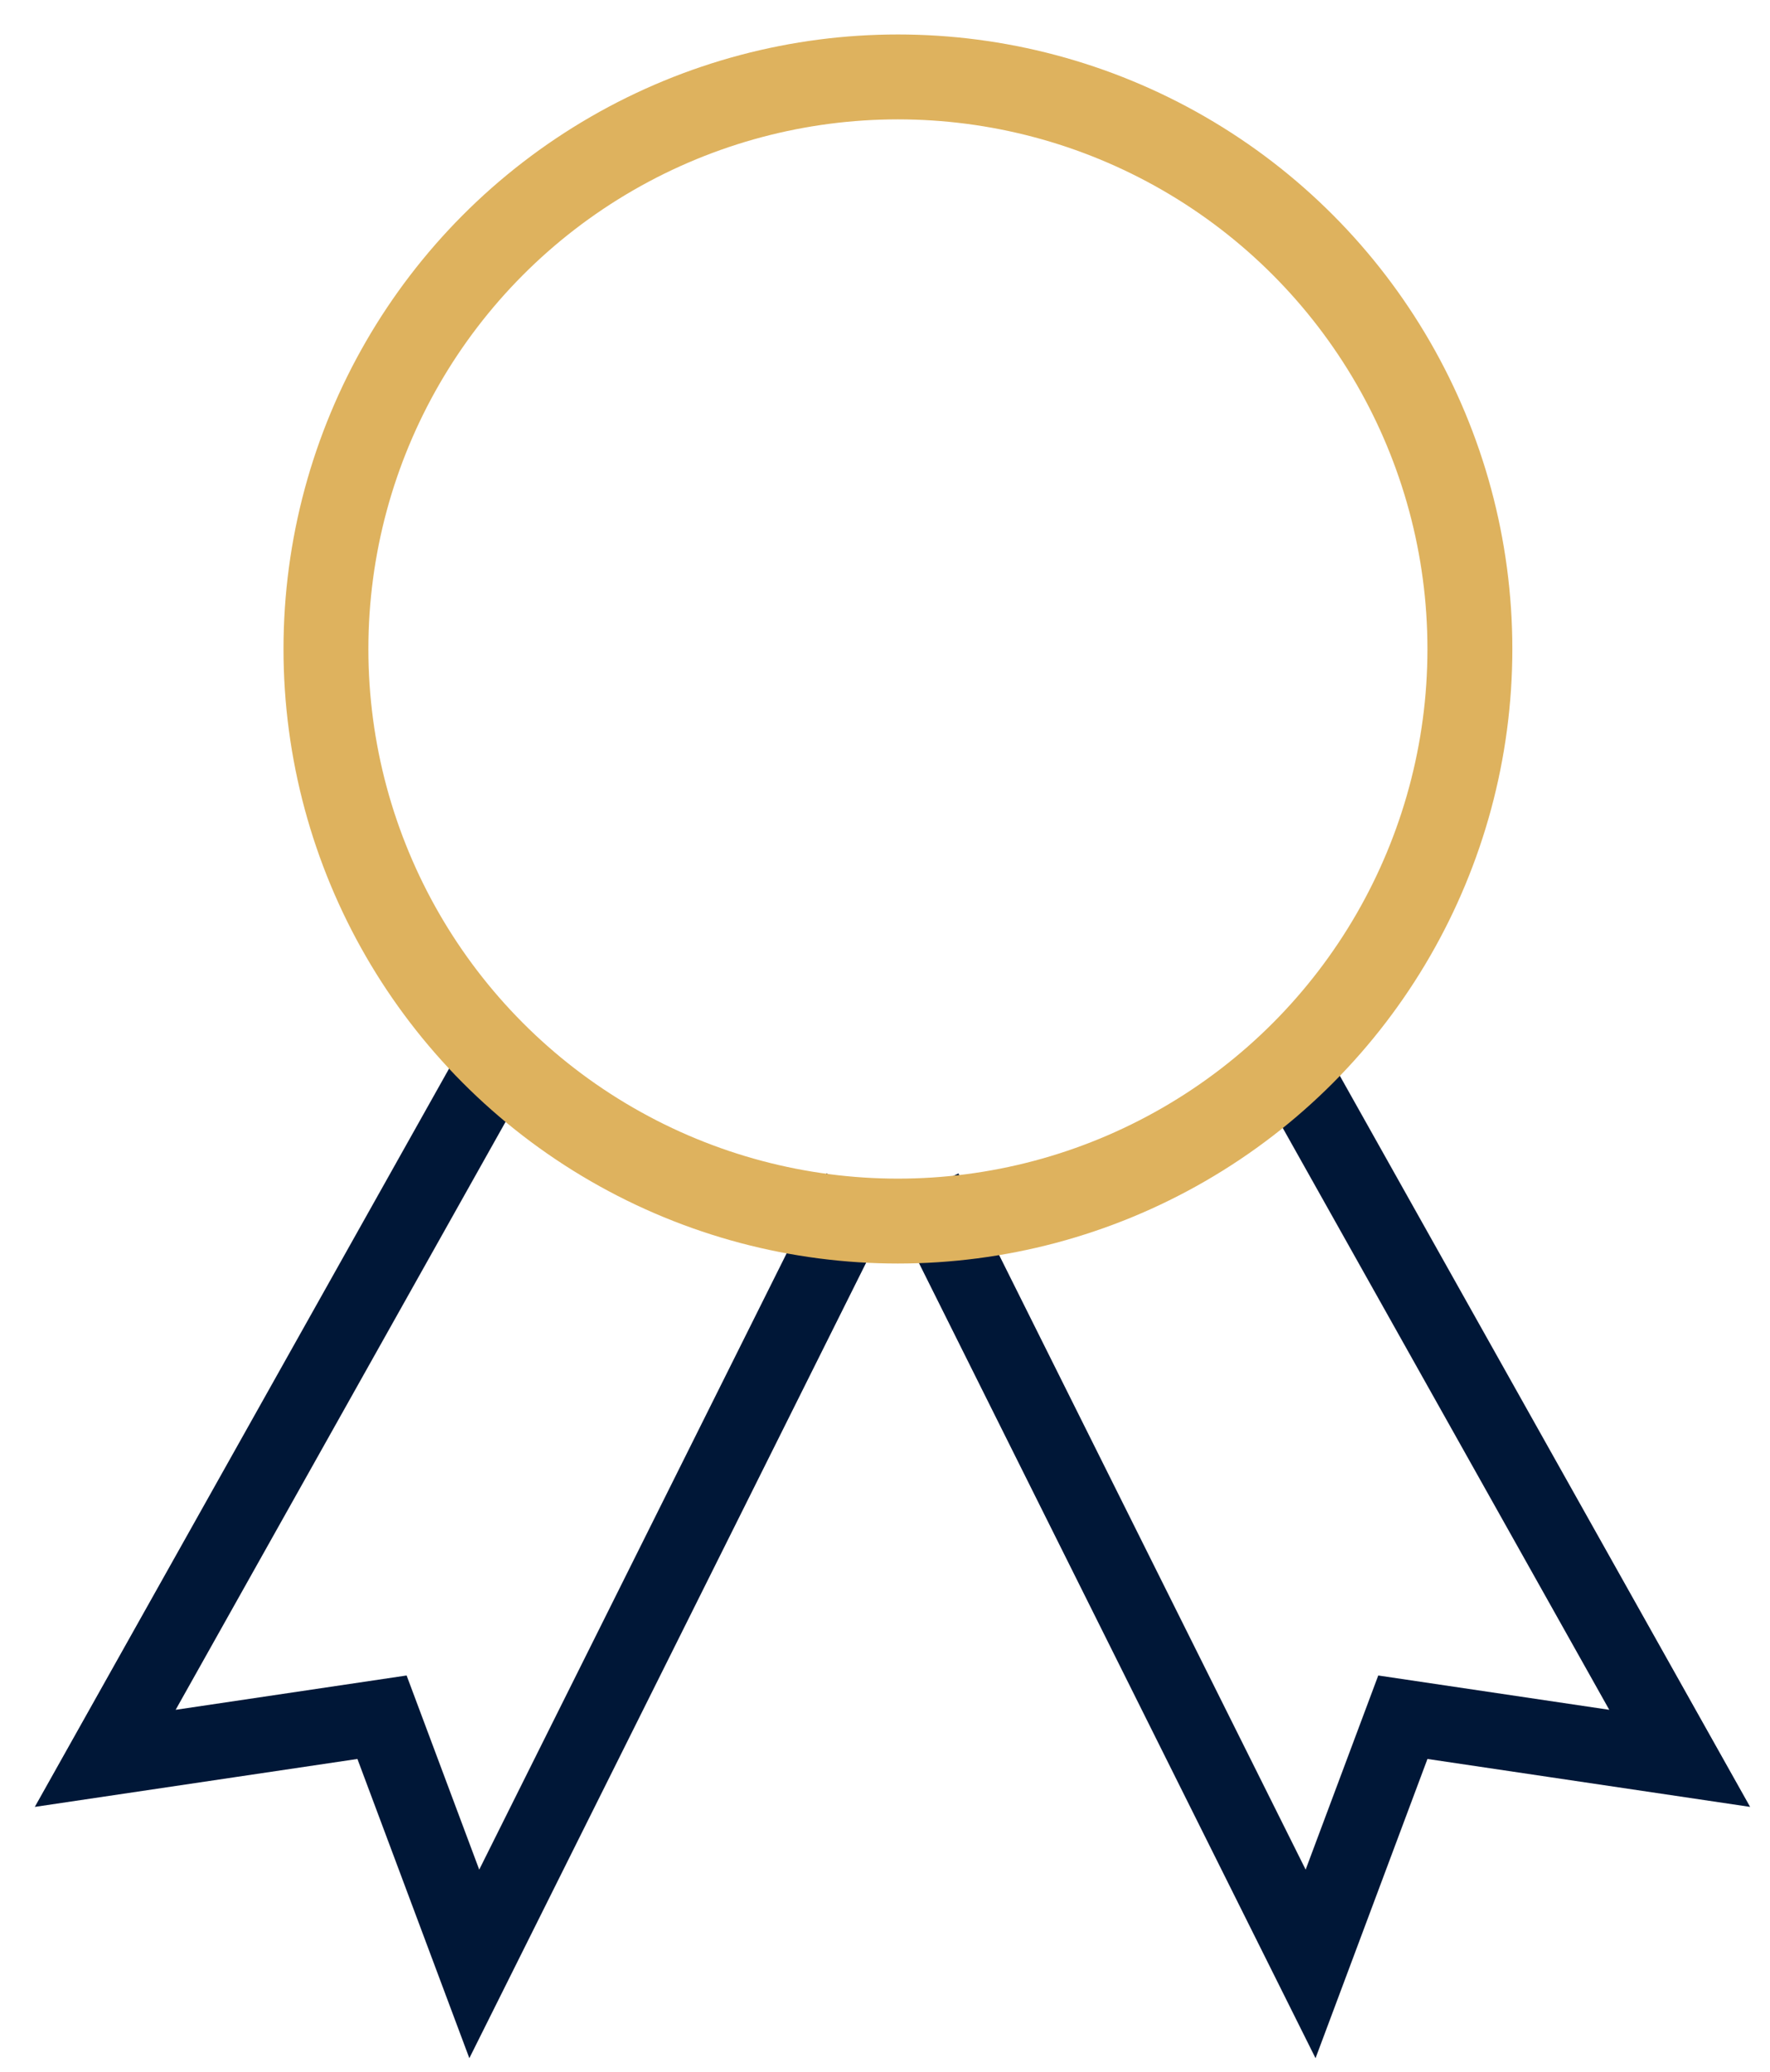
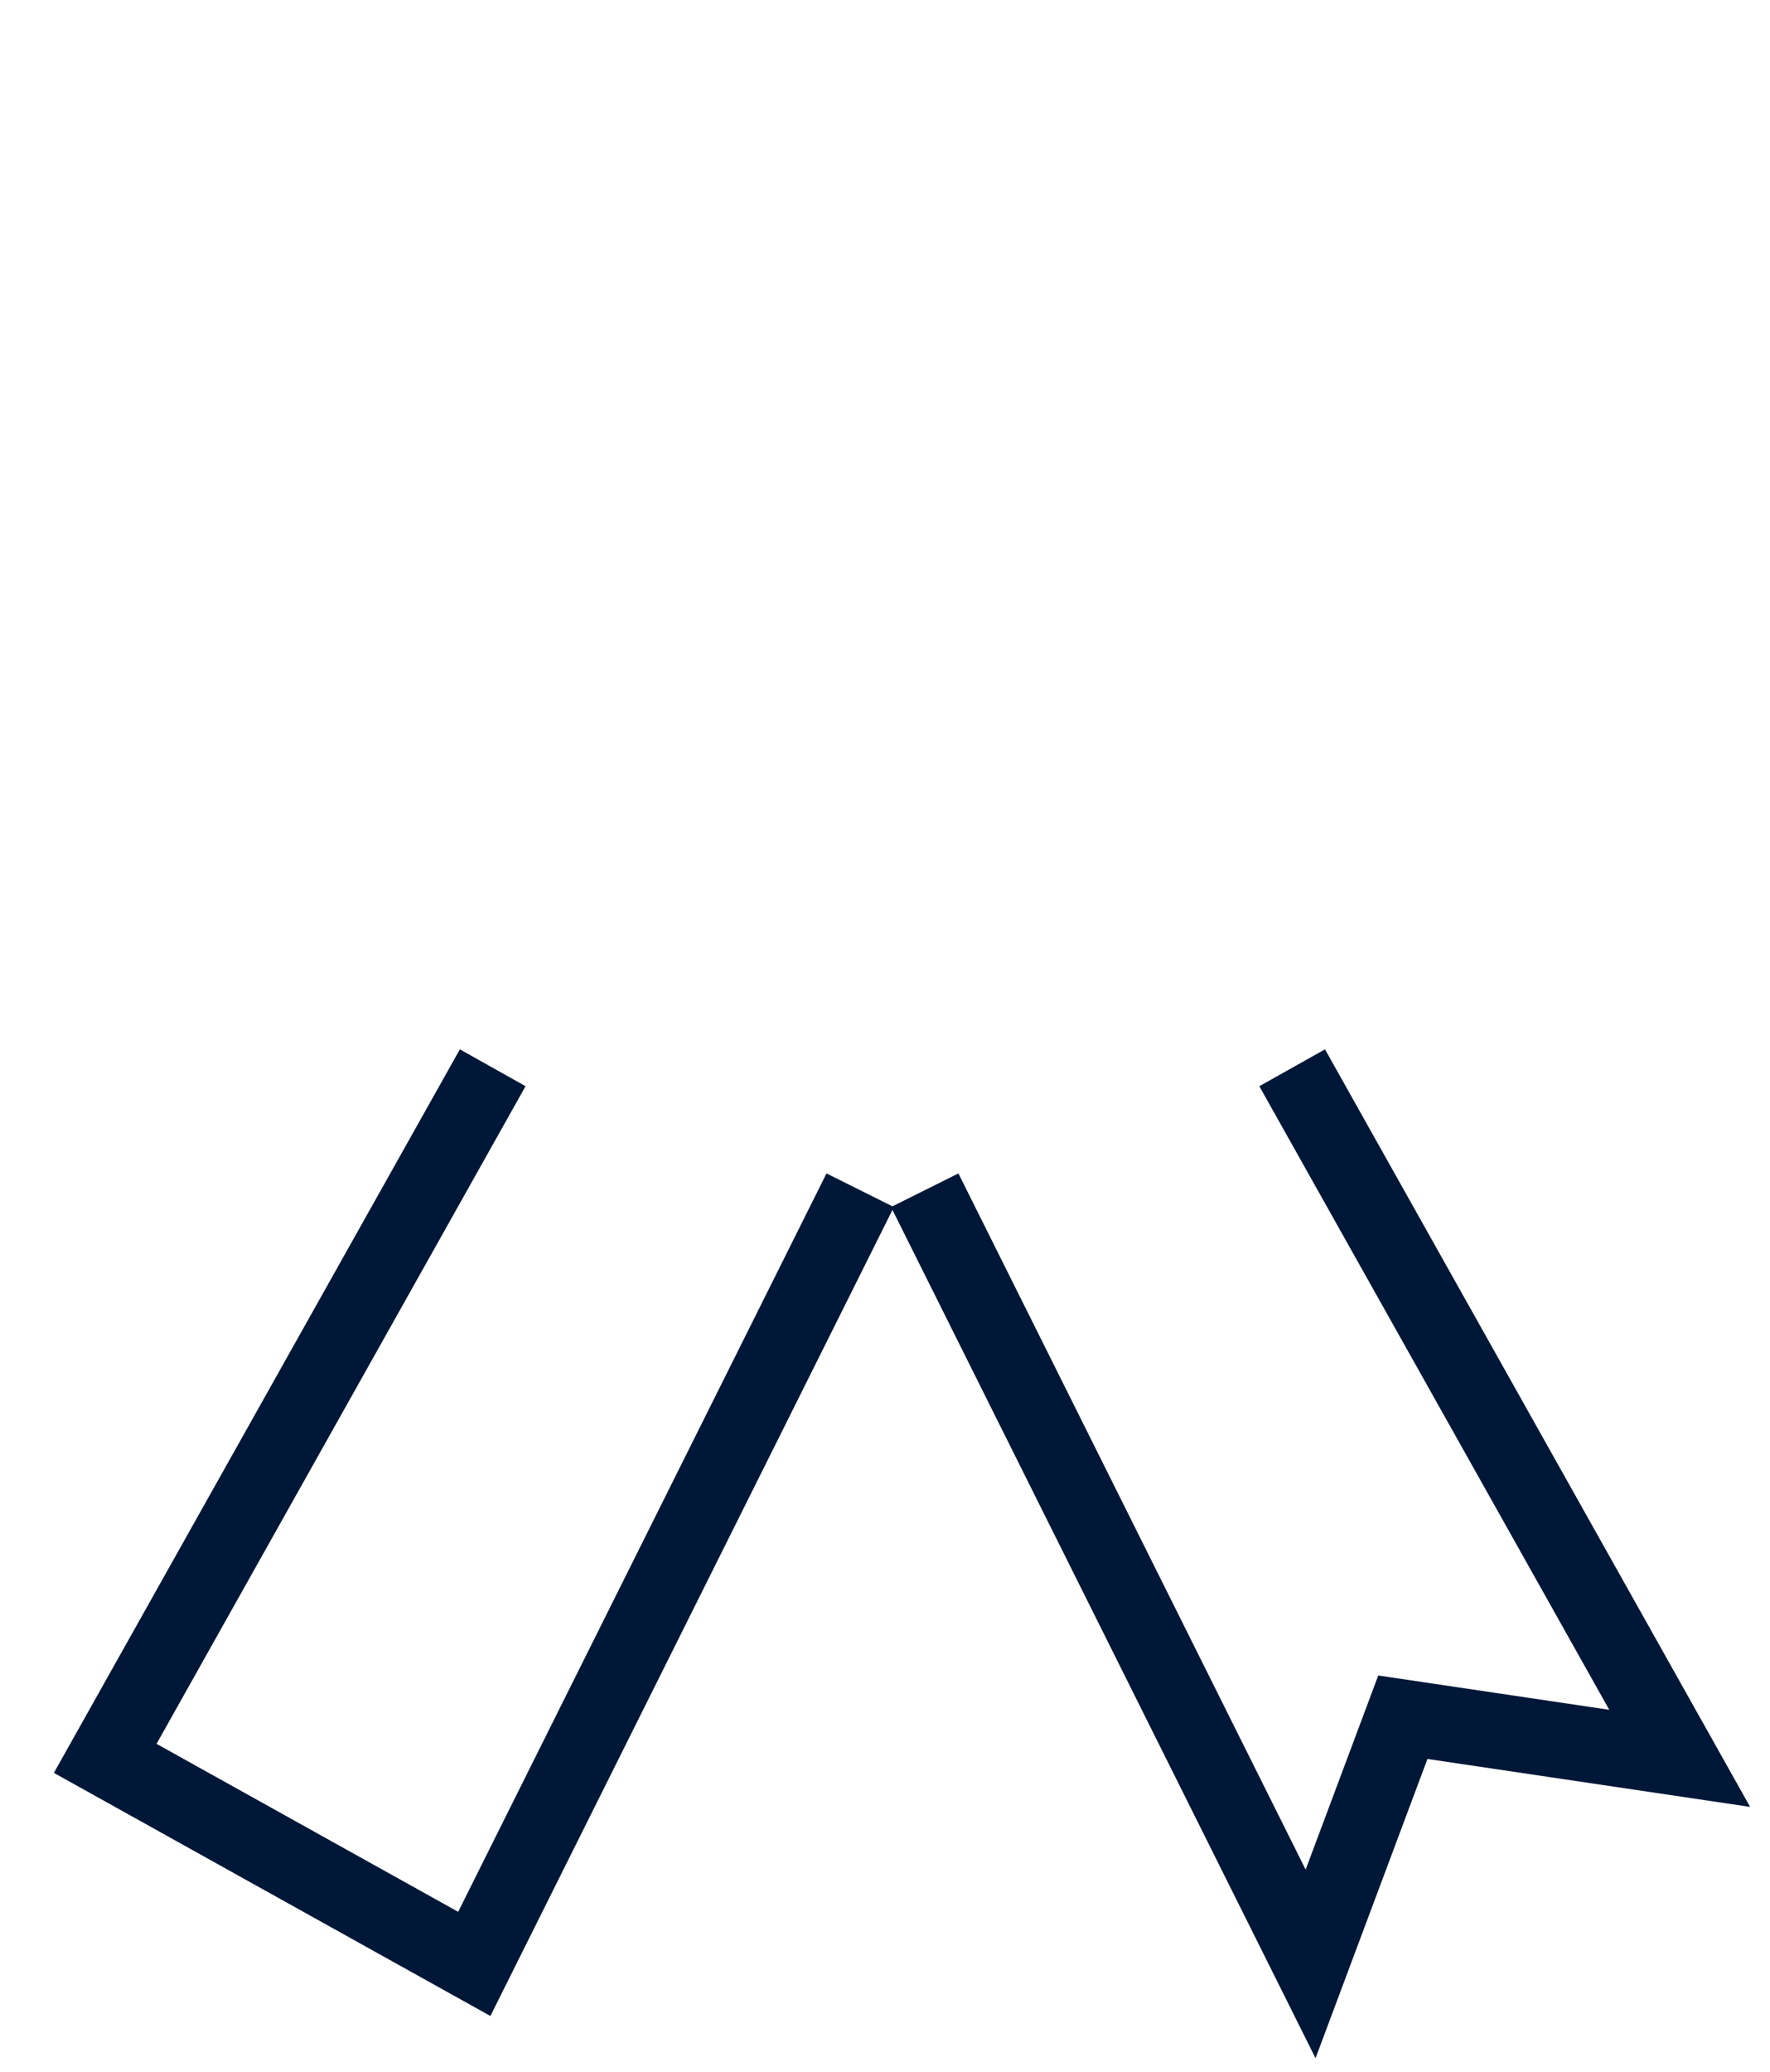
<svg xmlns="http://www.w3.org/2000/svg" width="47" height="55" viewBox="0 0 47 55" fill="none">
-   <path d="M12.594 29.22L2.794 46.682L10.144 45.59L12.594 52.139L22.395 32.494" stroke="#001737" stroke-width="2" stroke-linecap="square" />
+   <path d="M12.594 29.22L2.794 46.682L12.594 52.139L22.395 32.494" stroke="#001737" stroke-width="2" stroke-linecap="square" />
  <path d="M34.801 29.22L44.602 46.682L37.251 45.59L34.801 52.139L25.001 32.494" stroke="#001737" stroke-width="2" stroke-linecap="square" />
-   <circle cx="23.843" cy="17.23" r="15.188" stroke="#DEB25E" stroke-width="2.254" />
</svg>